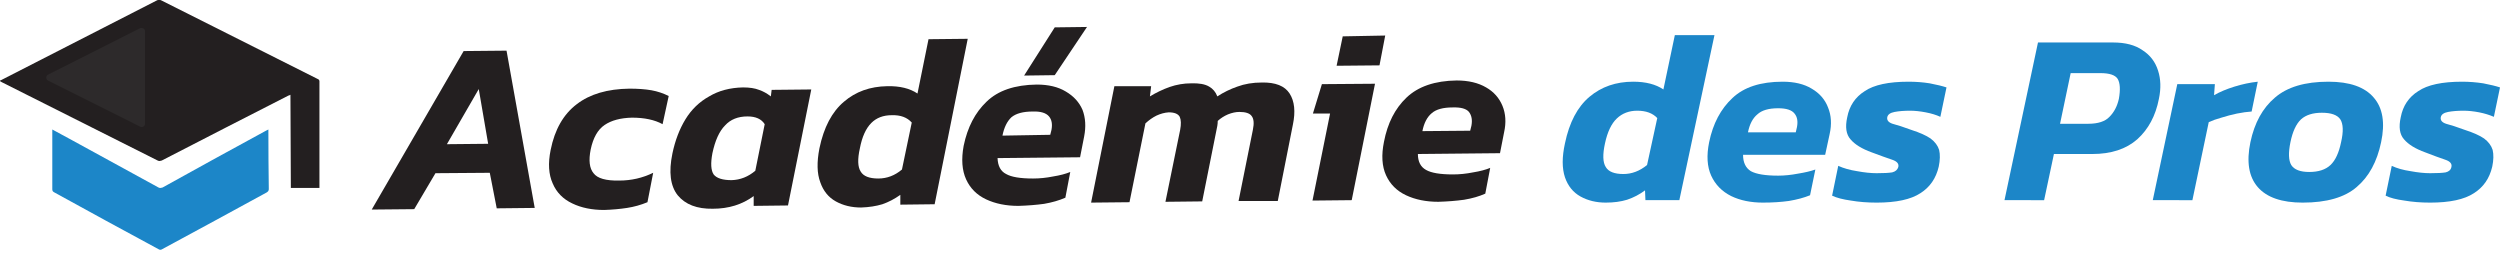
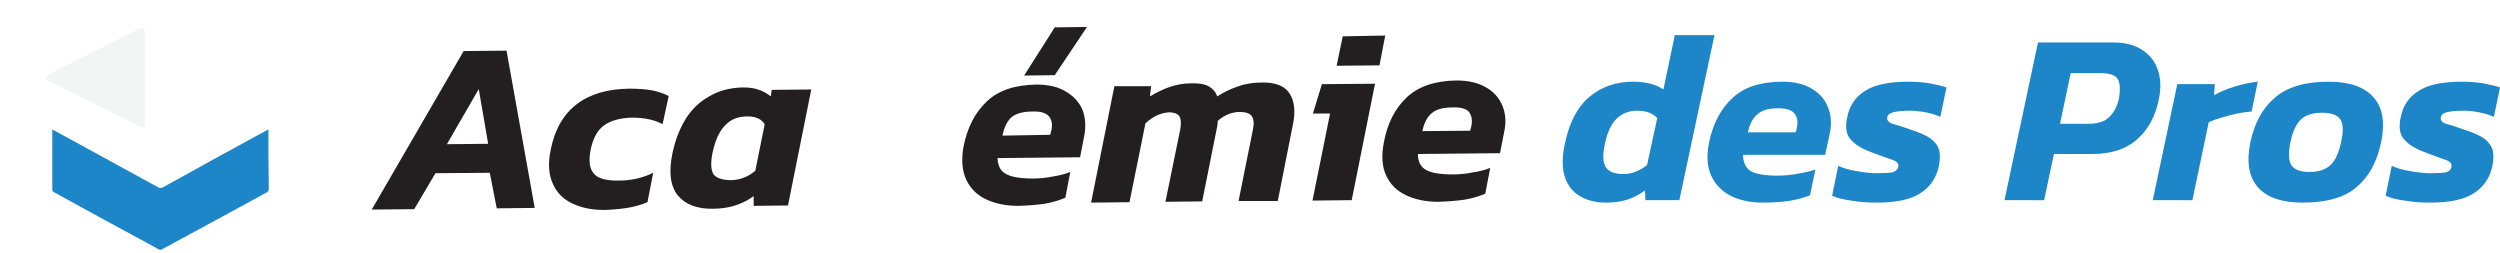
<svg xmlns="http://www.w3.org/2000/svg" viewBox="0 0 612 62" width="612" height="62">
  <title>logo adp en ligne-ai</title>
  <style>		.s0 { fill: #231f20 } 		.s1 { fill: #1c86c8 } 		.s2 { opacity: .1;fill: #8b8e8e } 	</style>
  <g id="Calque 1">
    <g id="&lt;Group&gt;">
      <g id="&lt;Group&gt;">
        <path id="&lt;Compound Path&gt;" fill-rule="evenodd" class="s0" d="m91 51.3l22.5-38.8 10.5-0.1 6.9 38.5-9.3 0.1-1.7-8.7-13.3 0.1-5.2 8.8zm18.4-16l10.1-0.1-2.3-13.4z" />
        <path id="&lt;Compound Path&gt;" class="s0" d="m147.9 51.4q-4.5 0-7.8-1.6-3.4-1.6-4.8-4.9-1.5-3.3-0.5-8.2 1.5-7.5 6.4-11.2 4.8-3.7 12.9-3.8 3.1 0 5.4 0.4 2.2 0.4 4.2 1.4l-1.5 6.9q-2.9-1.6-7.5-1.6-4.2 0.1-6.7 1.8-2.5 1.7-3.4 6-0.8 4 0.7 5.8 1.4 1.9 6.3 1.8 4.4 0 8.3-1.9l-1.4 7.2q-2.4 1-5 1.4-2.6 0.4-5.6 0.5z" />
        <path id="&lt;Compound Path&gt;" fill-rule="evenodd" class="s0" d="m174.5 51.1q-5.8 0.1-8.6-3.3-2.7-3.4-1.3-10.2 1-4.8 3.2-8.4 2.2-3.6 5.8-5.6 3.5-2.1 8.3-2.2 2.4 0 3.9 0.6 1.5 0.5 2.9 1.6l0.2-1.6 9.7-0.1-5.7 28.4-8.4 0.1v-2.4q-4.2 3.1-10 3.1zm4.6-7q3.2-0.1 5.8-2.3l2.3-11.4q-1.2-1.9-4.2-1.9-3.5 0-5.5 2.2-2.1 2.1-3.1 6.8-0.7 3.7 0.3 5.2 1.1 1.4 4.4 1.4z" />
-         <path id="&lt;Compound Path&gt;" fill-rule="evenodd" class="s0" d="m210.8 50.8q-3.5 0-6.2-1.5-2.7-1.5-3.8-4.7-1.2-3.2-0.2-8.3 1.6-7.7 6-11.4 4.3-3.7 10.6-3.8 4.6-0.1 7.4 1.8l2.7-13.3 9.6-0.1-8.1 40.5-8.4 0.1v-2.4q-2.1 1.5-4.4 2.3-2.3 0.7-5.2 0.8zm4.2-7.1q3.2 0 5.8-2.2l2.4-11.5q-1.7-1.9-4.9-1.8-3.1 0-5 1.9-2 2-2.8 6.2-0.9 4 0.2 5.7 1 1.7 4.3 1.7z" />
        <path id="&lt;Compound Path&gt;" fill-rule="evenodd" class="s0" d="m249.3 50.4q-4.5 0-7.9-1.6-3.4-1.6-4.9-4.9-1.5-3.3-0.6-8.2 1.4-6.8 5.6-10.8 4.2-4.1 12.3-4.2 4.3 0 7.1 1.7 2.9 1.7 4.1 4.5 1.1 2.9 0.4 6.5l-1 5.1-20.2 0.2q0.1 2.9 2.1 3.9 1.9 1.1 6.6 1.1 2.4 0 4.9-0.5 2.5-0.4 4.2-1.1l-1.2 6.3q-2.3 1-5.2 1.5-2.9 0.4-6.3 0.5zm-3.9-17.2l11.7-0.2 0.3-1.2q0.4-2.1-0.6-3.3-1.1-1.3-4-1.2-3.5 0-5.2 1.4-1.6 1.5-2.2 4.5zm5.3-14.7l7.5-11.8 7.9-0.1-7.9 11.8z" />
        <path id="&lt;Compound Path&gt;" class="s0" d="m267.1 49.6l5.7-28.5h9l-0.3 2.5q2.3-1.4 4.8-2.3 2.6-0.9 5.3-0.9 2.9-0.1 4.4 0.8 1.4 0.8 2 2.4 2.3-1.5 4.9-2.4 2.7-1 6-1 5-0.1 6.8 2.7 1.8 2.8 0.8 7.6l-3.7 18.7h-9.6l3.5-17.4q0.5-2.4-0.3-3.4-0.7-1-3-1-1.3 0-2.8 0.6-1.4 0.6-2.5 1.6 0 0.6-0.1 1.2-0.1 0.6-0.3 1.5l-3.4 17-9 0.1 3.6-17.6q0.4-2.1-0.1-3.2-0.6-1.1-2.7-1.1-1.5 0.1-3 0.8-1.4 0.7-2.7 1.9l-3.9 19.3z" />
        <path id="&lt;Compound Path&gt;" class="s0" d="m321.3 49.1l4.3-21.3h-4.2l2.2-7.2 13-0.1-5.7 28.5zm5.9-33l1.5-7.2 10.4-0.2-1.4 7.3z" />
        <path id="&lt;Compound Path&gt;" fill-rule="evenodd" class="s0" d="m352.1 49.4q-4.5 0-7.9-1.6-3.4-1.6-4.9-4.9-1.5-3.3-0.5-8.2 1.3-6.8 5.5-10.8 4.3-4.1 12.3-4.2 4.3 0 7.2 1.7 2.8 1.6 4 4.5 1.2 2.9 0.4 6.5l-1 5.1-20.1 0.2q0 2.8 2 3.9 1.9 1.1 6.6 1.1 2.4 0 4.9-0.5 2.5-0.4 4.2-1.1l-1.2 6.3q-2.2 1-5.2 1.5-2.9 0.4-6.3 0.5zm-3.9-17.3l11.7-0.1 0.3-1.2q0.4-2.1-0.6-3.4-1-1.2-4-1.1-3.5 0-5.1 1.4-1.7 1.4-2.3 4.4z" />
      </g>
    </g>
    <g id="&lt;Group&gt;">
      <g id="&lt;Group&gt;">
        <path id="&lt;Compound Path&gt;" fill-rule="evenodd" class="s1" d="m393.1 49.6q-3.5 0-6.2-1.5-2.7-1.5-3.8-4.7-1.1-3.3 0-8.3 1.6-7.7 6-11.4 4.4-3.7 10.7-3.7 4.6 0 7.4 1.9l2.8-13.3h9.7l-8.6 40.4h-8.3l-0.1-2.4q-2 1.5-4.4 2.3-2.3 0.7-5.2 0.7zm4.3-7q3.1 0 5.8-2.2l2.5-11.5q-1.7-1.8-4.9-1.8-3 0-5 1.9-2 1.9-2.9 6.1-0.9 4.1 0.2 5.8 1 1.7 4.3 1.7z" />
        <path id="&lt;Compound Path&gt;" fill-rule="evenodd" class="s1" d="m431.6 49.6q-4.5 0-7.8-1.6-3.4-1.7-4.9-5-1.5-3.3-0.5-8.2 1.4-6.8 5.7-10.8 4.2-4 12.3-4 4.3 0 7.1 1.7 2.9 1.7 4 4.6 1.2 2.9 0.4 6.5l-1.1 5.1h-20.1q0 2.8 1.9 4 2 1.1 6.7 1.1 2.3 0 4.9-0.5 2.5-0.4 4.2-1l-1.3 6.3q-2.2 0.9-5.2 1.4-2.9 0.4-6.3 0.4zm-3.7-17.2h11.7l0.3-1.3q0.4-2.1-0.6-3.3-1-1.3-4-1.3-3.5 0-5.1 1.5-1.7 1.4-2.3 4.4z" />
        <path id="&lt;Compound Path&gt;" class="s1" d="m459.4 49.6q-3.4 0-6.3-0.5-2.9-0.4-4.6-1.2l1.5-7.3q2 0.9 4.6 1.3 2.7 0.5 4.8 0.5 2.6 0 3.8-0.2 1.2-0.3 1.5-1.3 0.3-1.2-1.5-1.8-1.8-0.6-5-1.8-3.6-1.3-5.2-3.2-1.6-1.8-0.8-5.4 0.8-4.2 4.3-6.4 3.4-2.3 10.7-2.3 2.7 0 5.2 0.4 2.6 0.5 4.1 1l-1.5 7.2q-1.5-0.7-3.6-1.1-2.1-0.4-3.8-0.4-2.2 0-3.8 0.3-1.6 0.3-1.8 1.3-0.2 1.1 1.3 1.6 1.6 0.4 4.6 1.5 3.1 1 4.7 2.1 1.6 1.2 2.1 2.8 0.4 1.7-0.1 4.1-1 4.3-4.5 6.5-3.5 2.3-10.7 2.3z" />
        <path id="&lt;Compound Path&gt;" fill-rule="evenodd" class="s1" d="m490.7 49l8.2-38.6h18.4q4.5 0 7.2 1.9 2.8 1.8 3.8 5 1 3.1 0.2 6.9-1.2 6.2-5.3 9.9-4.1 3.6-11 3.6h-9.4l-2.4 11.3zm13.6-18.7h6.9q3.6 0 5.2-1.7 1.7-1.7 2.3-4.4 0.6-3.4-0.3-4.9-0.9-1.4-4.2-1.4h-7.3z" />
        <path id="&lt;Compound Path&gt;" class="s1" d="m527 49l6-28.4h9.2l-0.2 2.7q2.1-1.2 5-2.1 2.9-0.9 5.7-1.2l-1.5 7.3q-1.6 0.1-3.6 0.5-1.9 0.4-3.8 1-1.8 0.5-3.1 1.1l-4 19.1z" />
        <path id="&lt;Compound Path&gt;" fill-rule="evenodd" class="s1" d="m563.7 49.6q-7.7 0-11-3.8-3.3-3.8-1.8-11 1.5-7.1 6-10.9 4.5-3.9 13.1-3.9 7.8 0 11.1 3.9 3.3 3.8 1.8 10.9-1.5 7.2-6 11-4.4 3.8-13.2 3.8zm1.6-7.5q3.4 0 5.2-1.7 1.8-1.7 2.6-5.6 0.9-3.9-0.2-5.6-1.1-1.6-4.5-1.6-3.3 0-5.1 1.6-1.8 1.7-2.6 5.6-0.8 3.9 0.2 5.6 1.1 1.7 4.4 1.7z" />
        <path id="&lt;Compound Path&gt;" class="s1" d="m594.9 49.6q-3.4 0-6.3-0.5-3-0.4-4.6-1.2l1.5-7.3q1.9 0.9 4.6 1.3 2.7 0.5 4.8 0.5 2.6 0 3.8-0.2 1.2-0.3 1.4-1.3 0.3-1.2-1.5-1.8-1.8-0.6-4.9-1.8-3.6-1.3-5.2-3.2-1.6-1.8-0.8-5.4 0.8-4.2 4.3-6.4 3.4-2.3 10.7-2.3 2.6 0 5.2 0.4 2.6 0.5 4.1 1l-1.5 7.2q-1.6-0.7-3.6-1.1-2.1-0.4-3.8-0.4-2.2 0-3.8 0.3-1.6 0.3-1.8 1.3-0.2 1.1 1.3 1.6 1.6 0.4 4.6 1.5 3.1 1 4.7 2.1 1.6 1.2 2.1 2.8 0.4 1.7-0.1 4.1-1 4.3-4.5 6.5-3.5 2.3-10.7 2.3z" />
      </g>
    </g>
    <g id="&lt;Group&gt;">
      <g id="&lt;Group&gt;">
-         <path id="&lt;Path&gt;" class="s0" d="m-0.1 19.8c0.2-0.1 0.3-0.2 0.4-0.2q19.1-9.8 38.1-19.5c0.4-0.2 0.7-0.2 1.1 0q19.1 9.6 38.2 19.2c0.3 0.1 0.5 0.3 0.5 0.6q0 12.8 0 25.7 0 0.1 0 0.4c-2.3 0-4.6 0-7 0 0-7.6-0.1-15.1-0.1-22.8-0.2 0.1-0.4 0.2-0.5 0.2q-15.5 7.9-31 15.9c-0.4 0.1-0.6 0.2-1 0q-19.1-9.6-38.2-19.2c-0.2-0.1-0.3-0.2-0.5-0.3z" />
-       </g>
+         </g>
      <g id="&lt;Group&gt;">
        <path id="&lt;Path&gt;" class="s1" d="m12.8 31.7c1.6 0.9 3.2 1.7 4.8 2.6q10.6 5.8 21.2 11.6c0.4 0.2 0.6 0.1 1 0q12.6-7 25.3-13.9c0.2-0.1 0.4-0.2 0.6-0.3 0 0.2 0 0.4 0 0.6q0 7 0.1 14c0 0.4-0.2 0.6-0.5 0.8q-12.8 7-25.6 13.9c-0.3 0.2-0.6 0.2-0.9 0q-12.8-6.9-25.5-13.9c-0.4-0.2-0.5-0.4-0.5-0.8q0-7 0-14c0-0.2 0-0.3 0-0.6z" />
      </g>
      <path id="&lt;Path&gt;" class="s2" d="m35.5 7.6v22.7c0 0.6-0.6 1-1.2 0.7l-22.6-11.3c-0.5-0.3-0.5-1.1 0-1.4l22.6-11.4c0.6-0.2 1.2 0.2 1.2 0.7z" />
    </g>
  </g>
</svg>